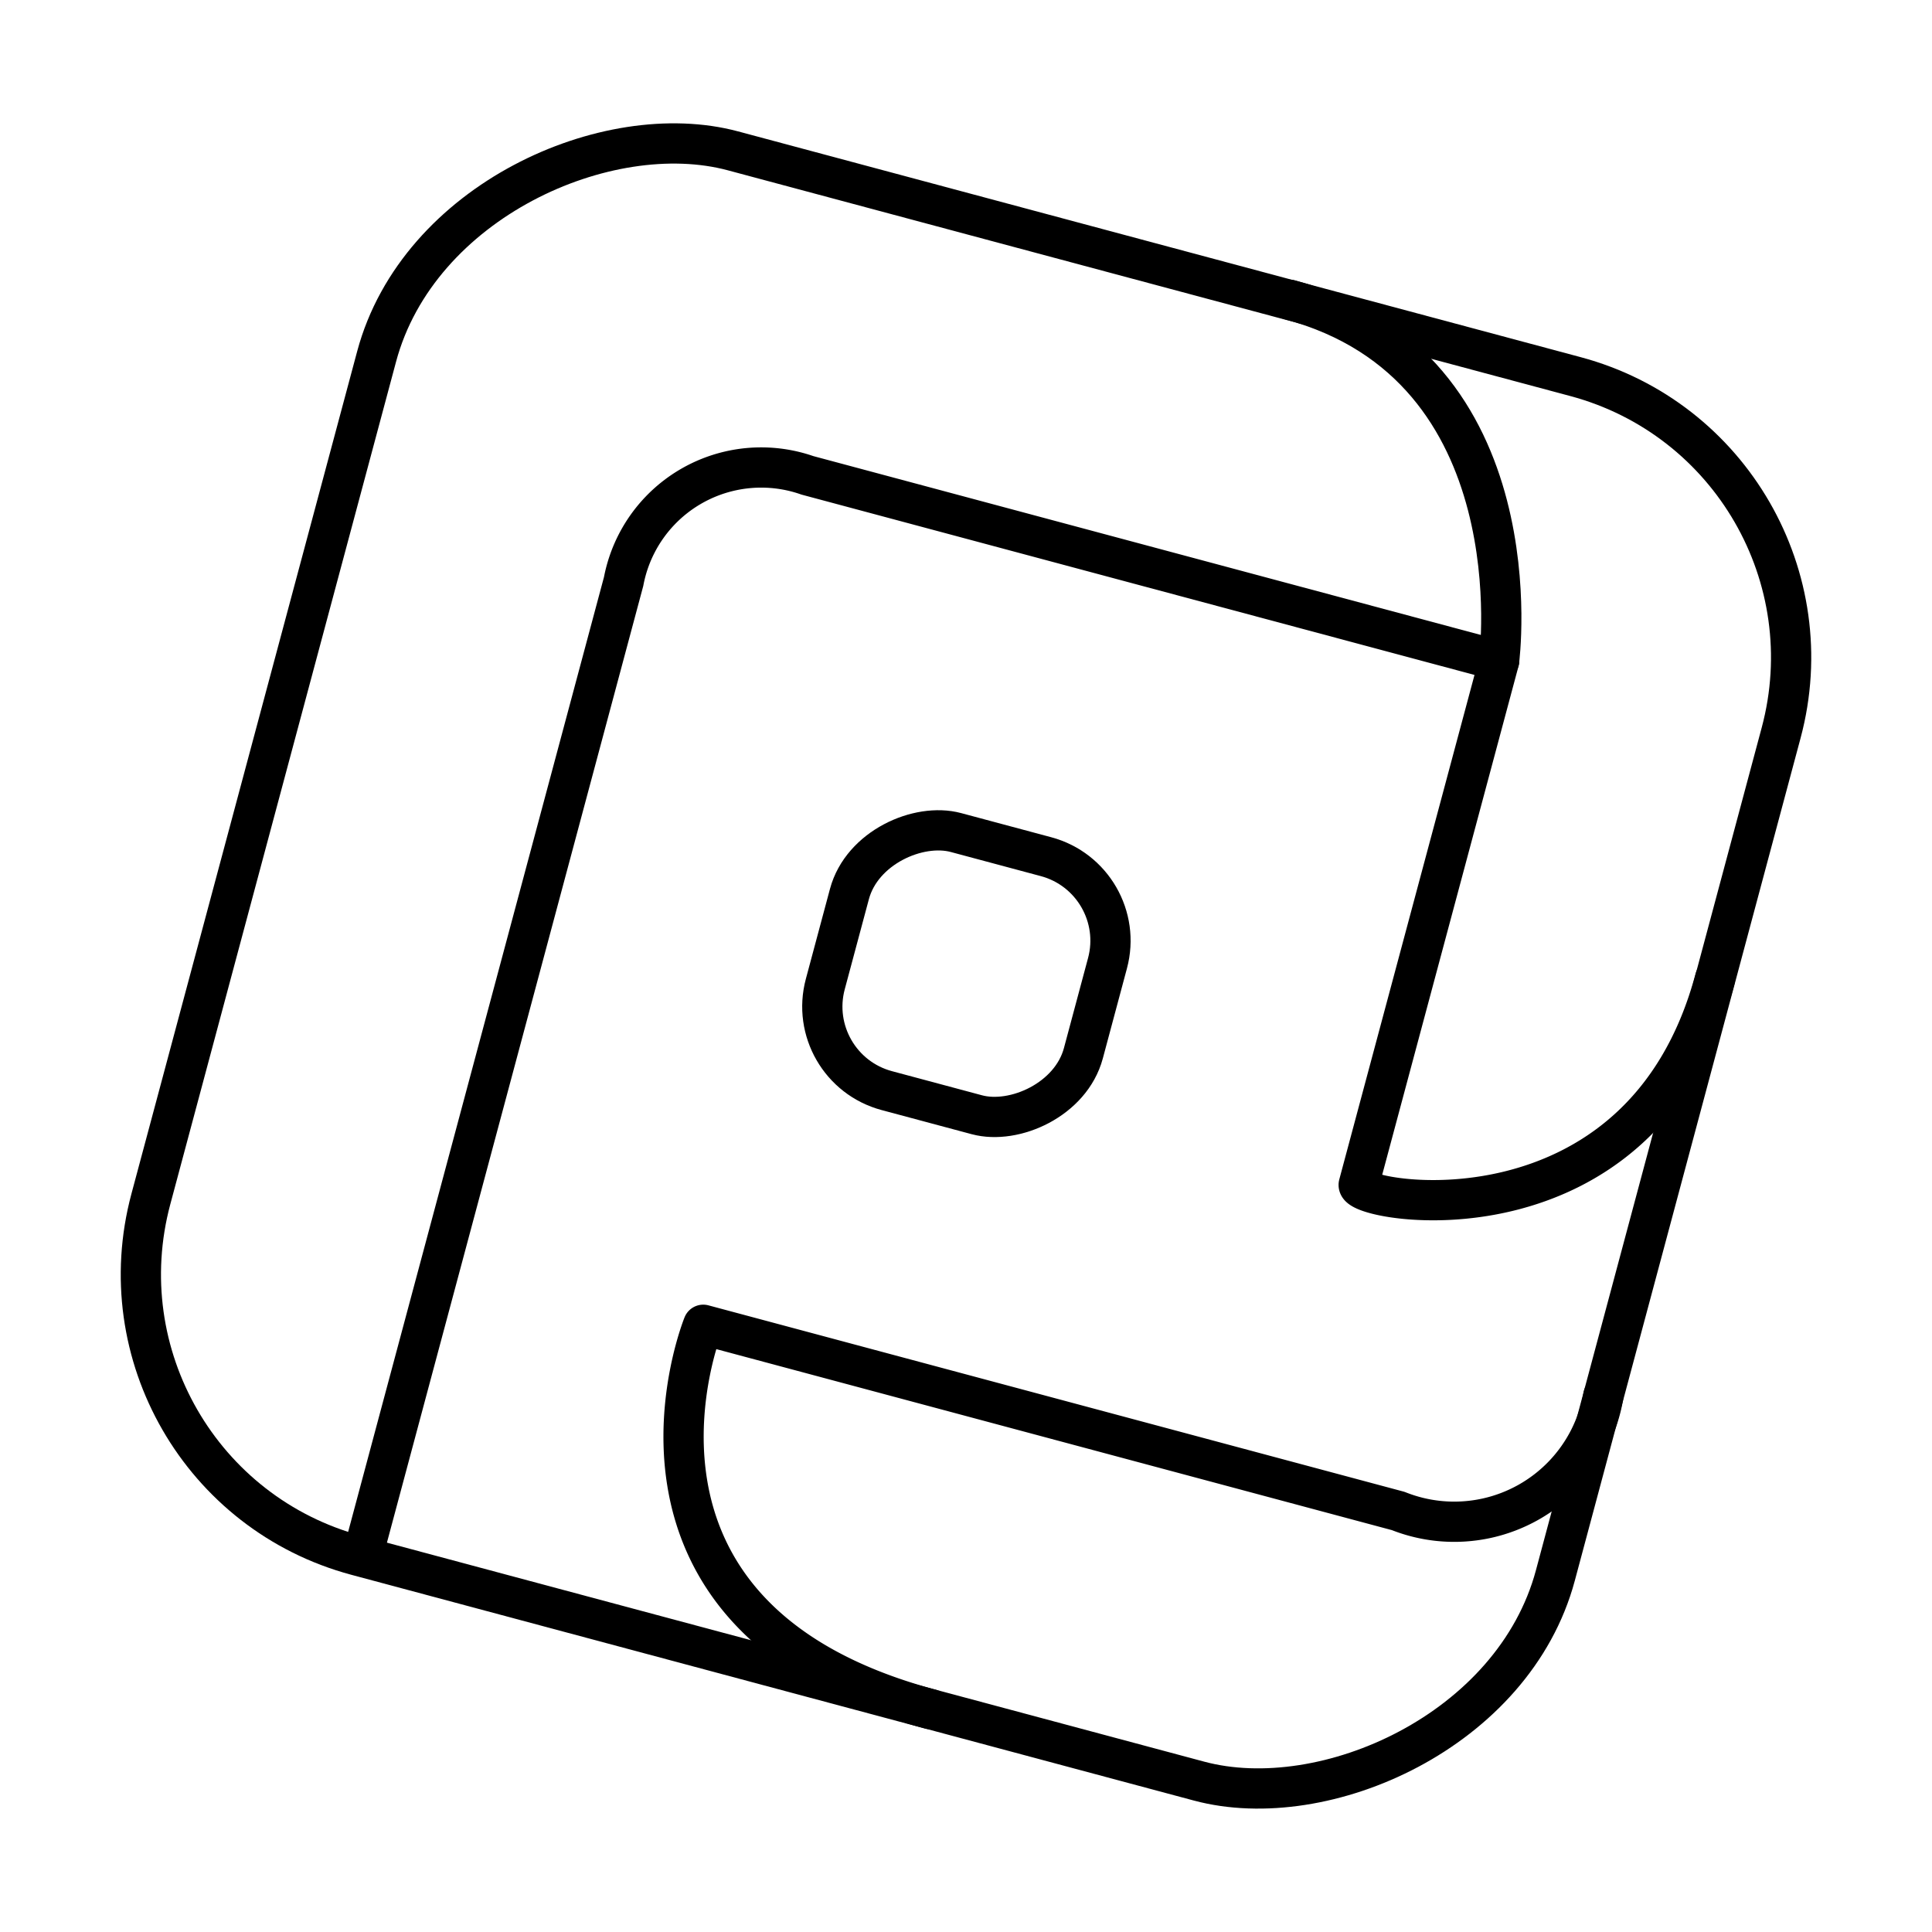
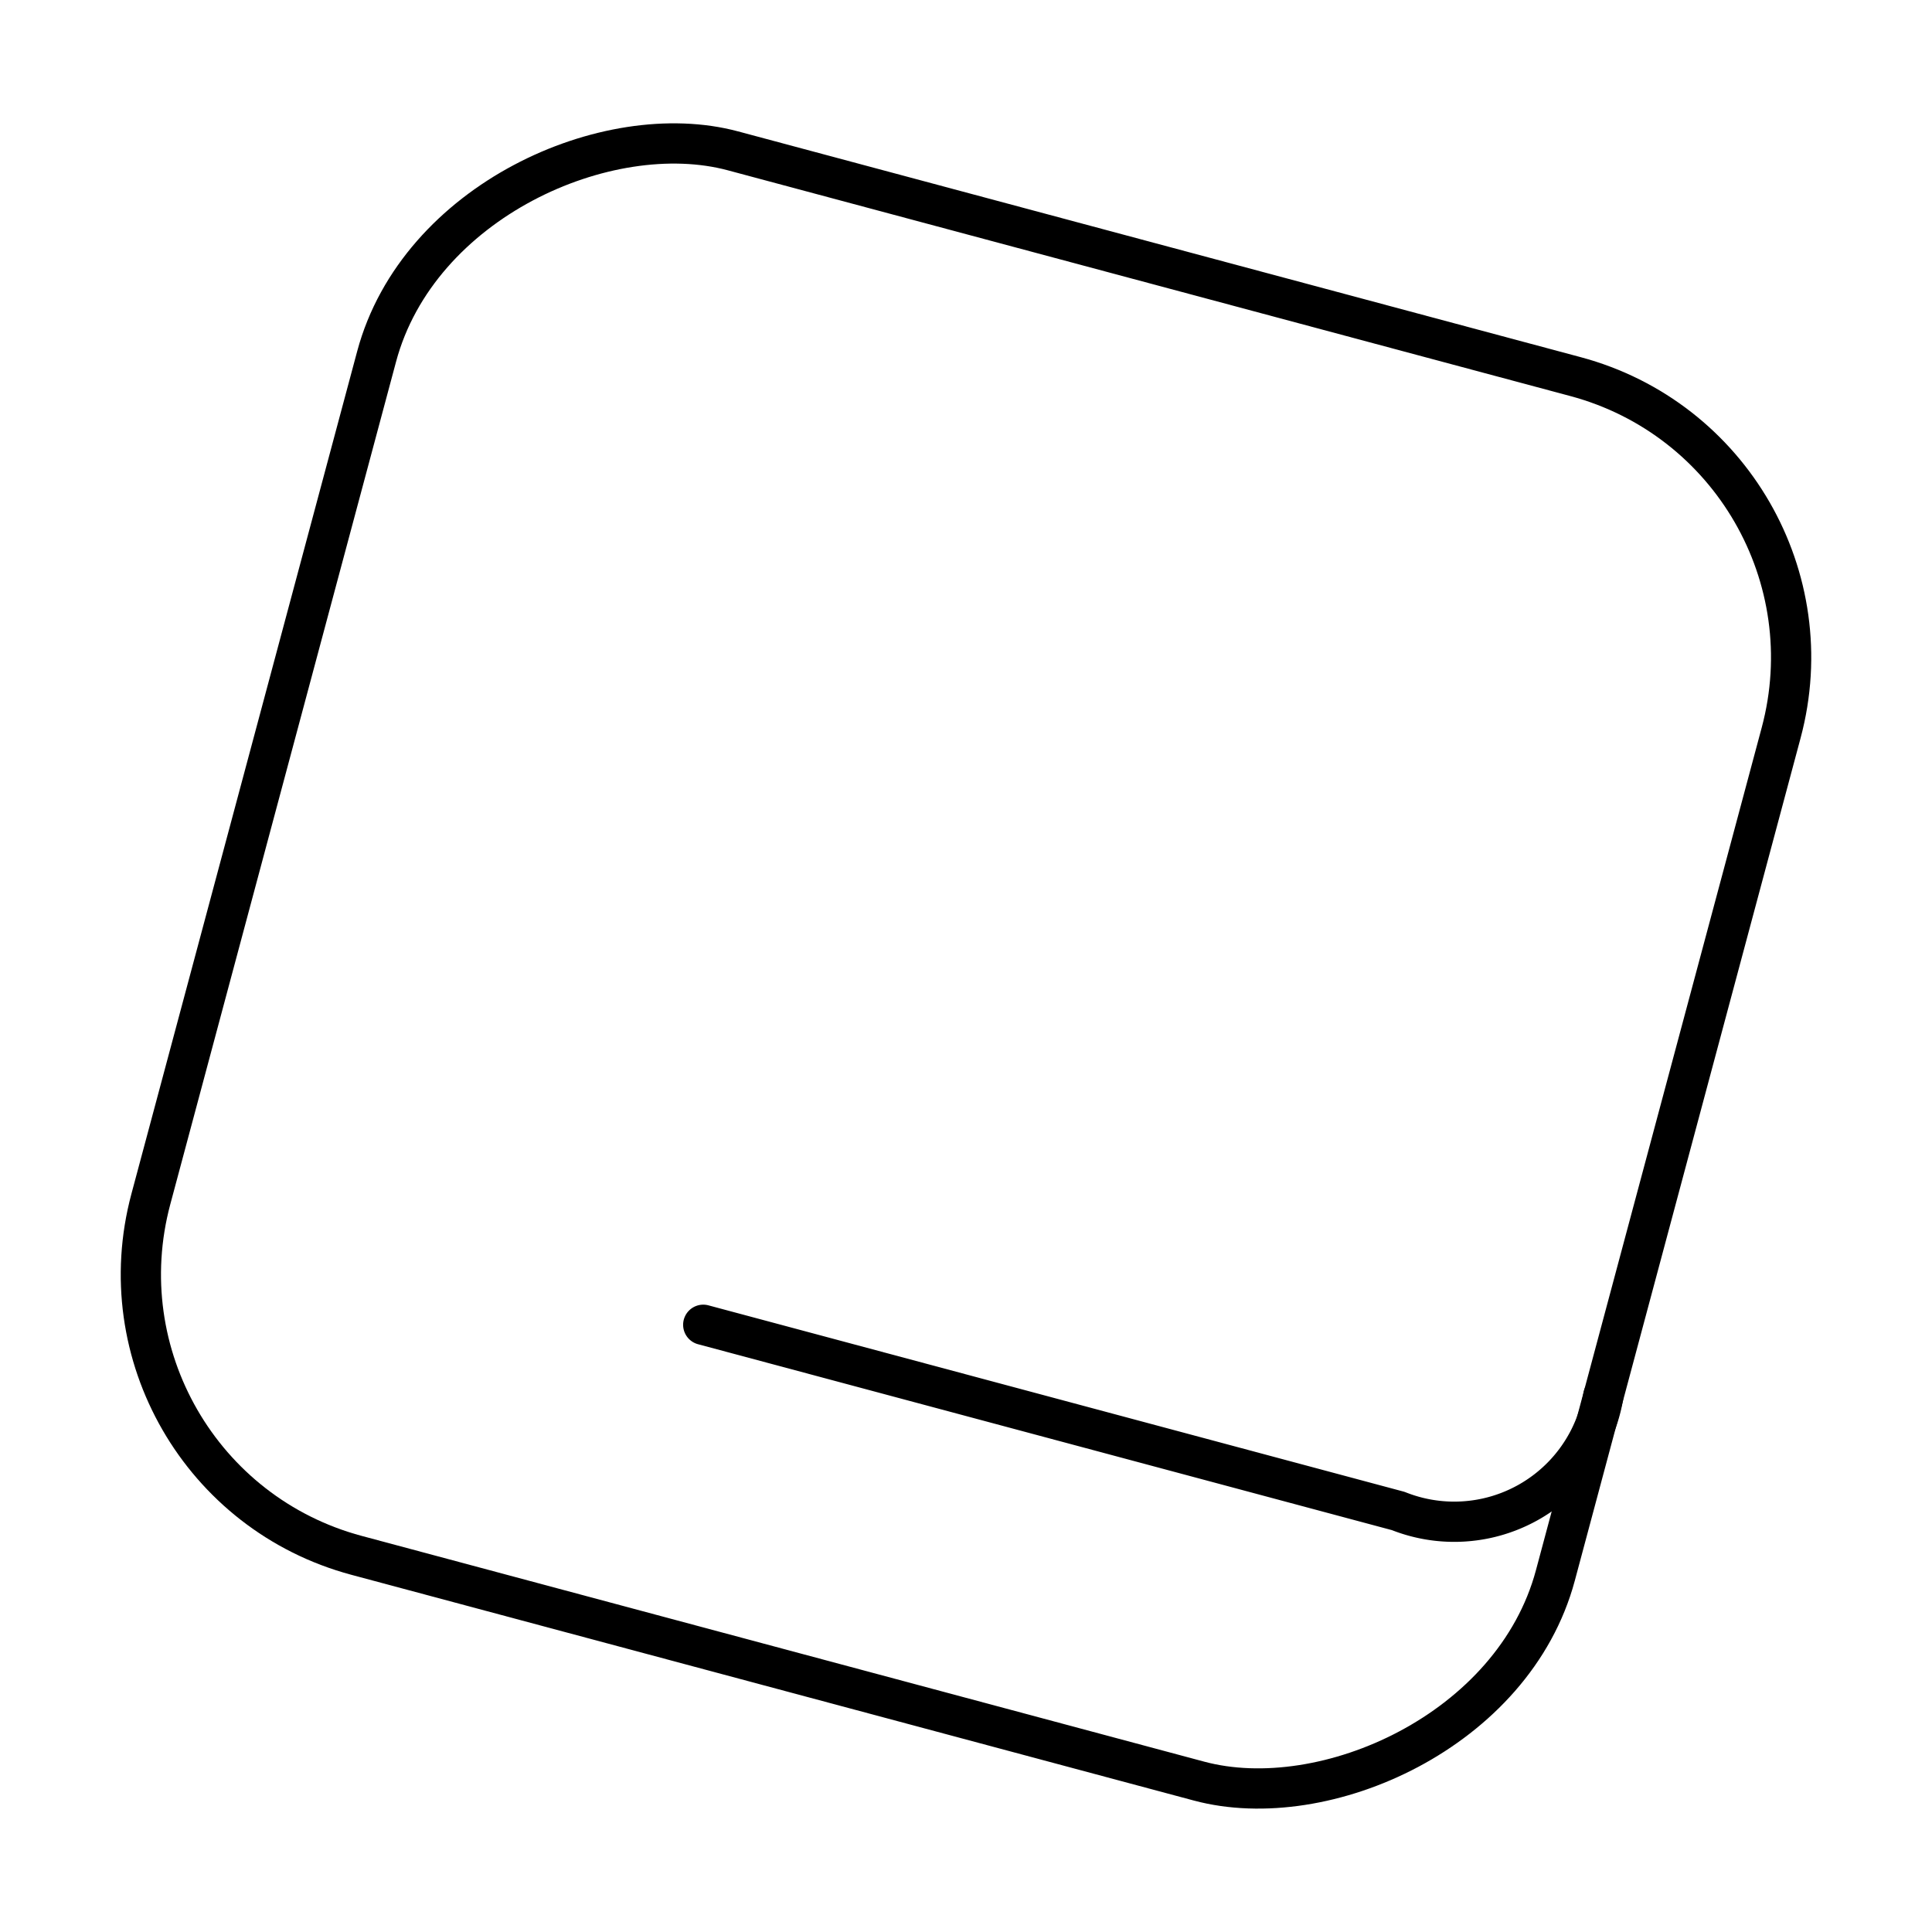
<svg xmlns="http://www.w3.org/2000/svg" width="800px" height="800px" viewBox="0 0 48 48">
  <defs>
    <style>.a{fill:none;stroke:#000000;stroke-linecap:round;stroke-linejoin:round;}</style>
  </defs>
  <rect class="a" x="5.937" y="5.937" width="36.126" height="36.126" rx="7.227" transform="translate(-5.394 40.97) rotate(-75)" />
-   <rect class="a" x="20.691" y="20.871" width="6.638" height="6.638" rx="2.161" transform="translate(-5.57 41.121) rotate(-75)" />
-   <path class="a" d="M9.039,38.537l6.455-24.091A3.478,3.478,0,0,1,20.06,11.81l17.186,4.605L33.758,29.429c-.118.442,7.024,1.72,8.851-5.11" />
-   <path class="a" d="M17.472,32.914,34.738,37.54a3.758,3.758,0,0,0,5.096-2.856m-22.362-1.77s-2.95,7.245,5.641,9.548" />
-   <path class="a" d="M37.245,16.415s.96-7.317-5.2-8.967" />
+   <path class="a" d="M17.472,32.914,34.738,37.54a3.758,3.758,0,0,0,5.096-2.856m-22.362-1.77" />
</svg>